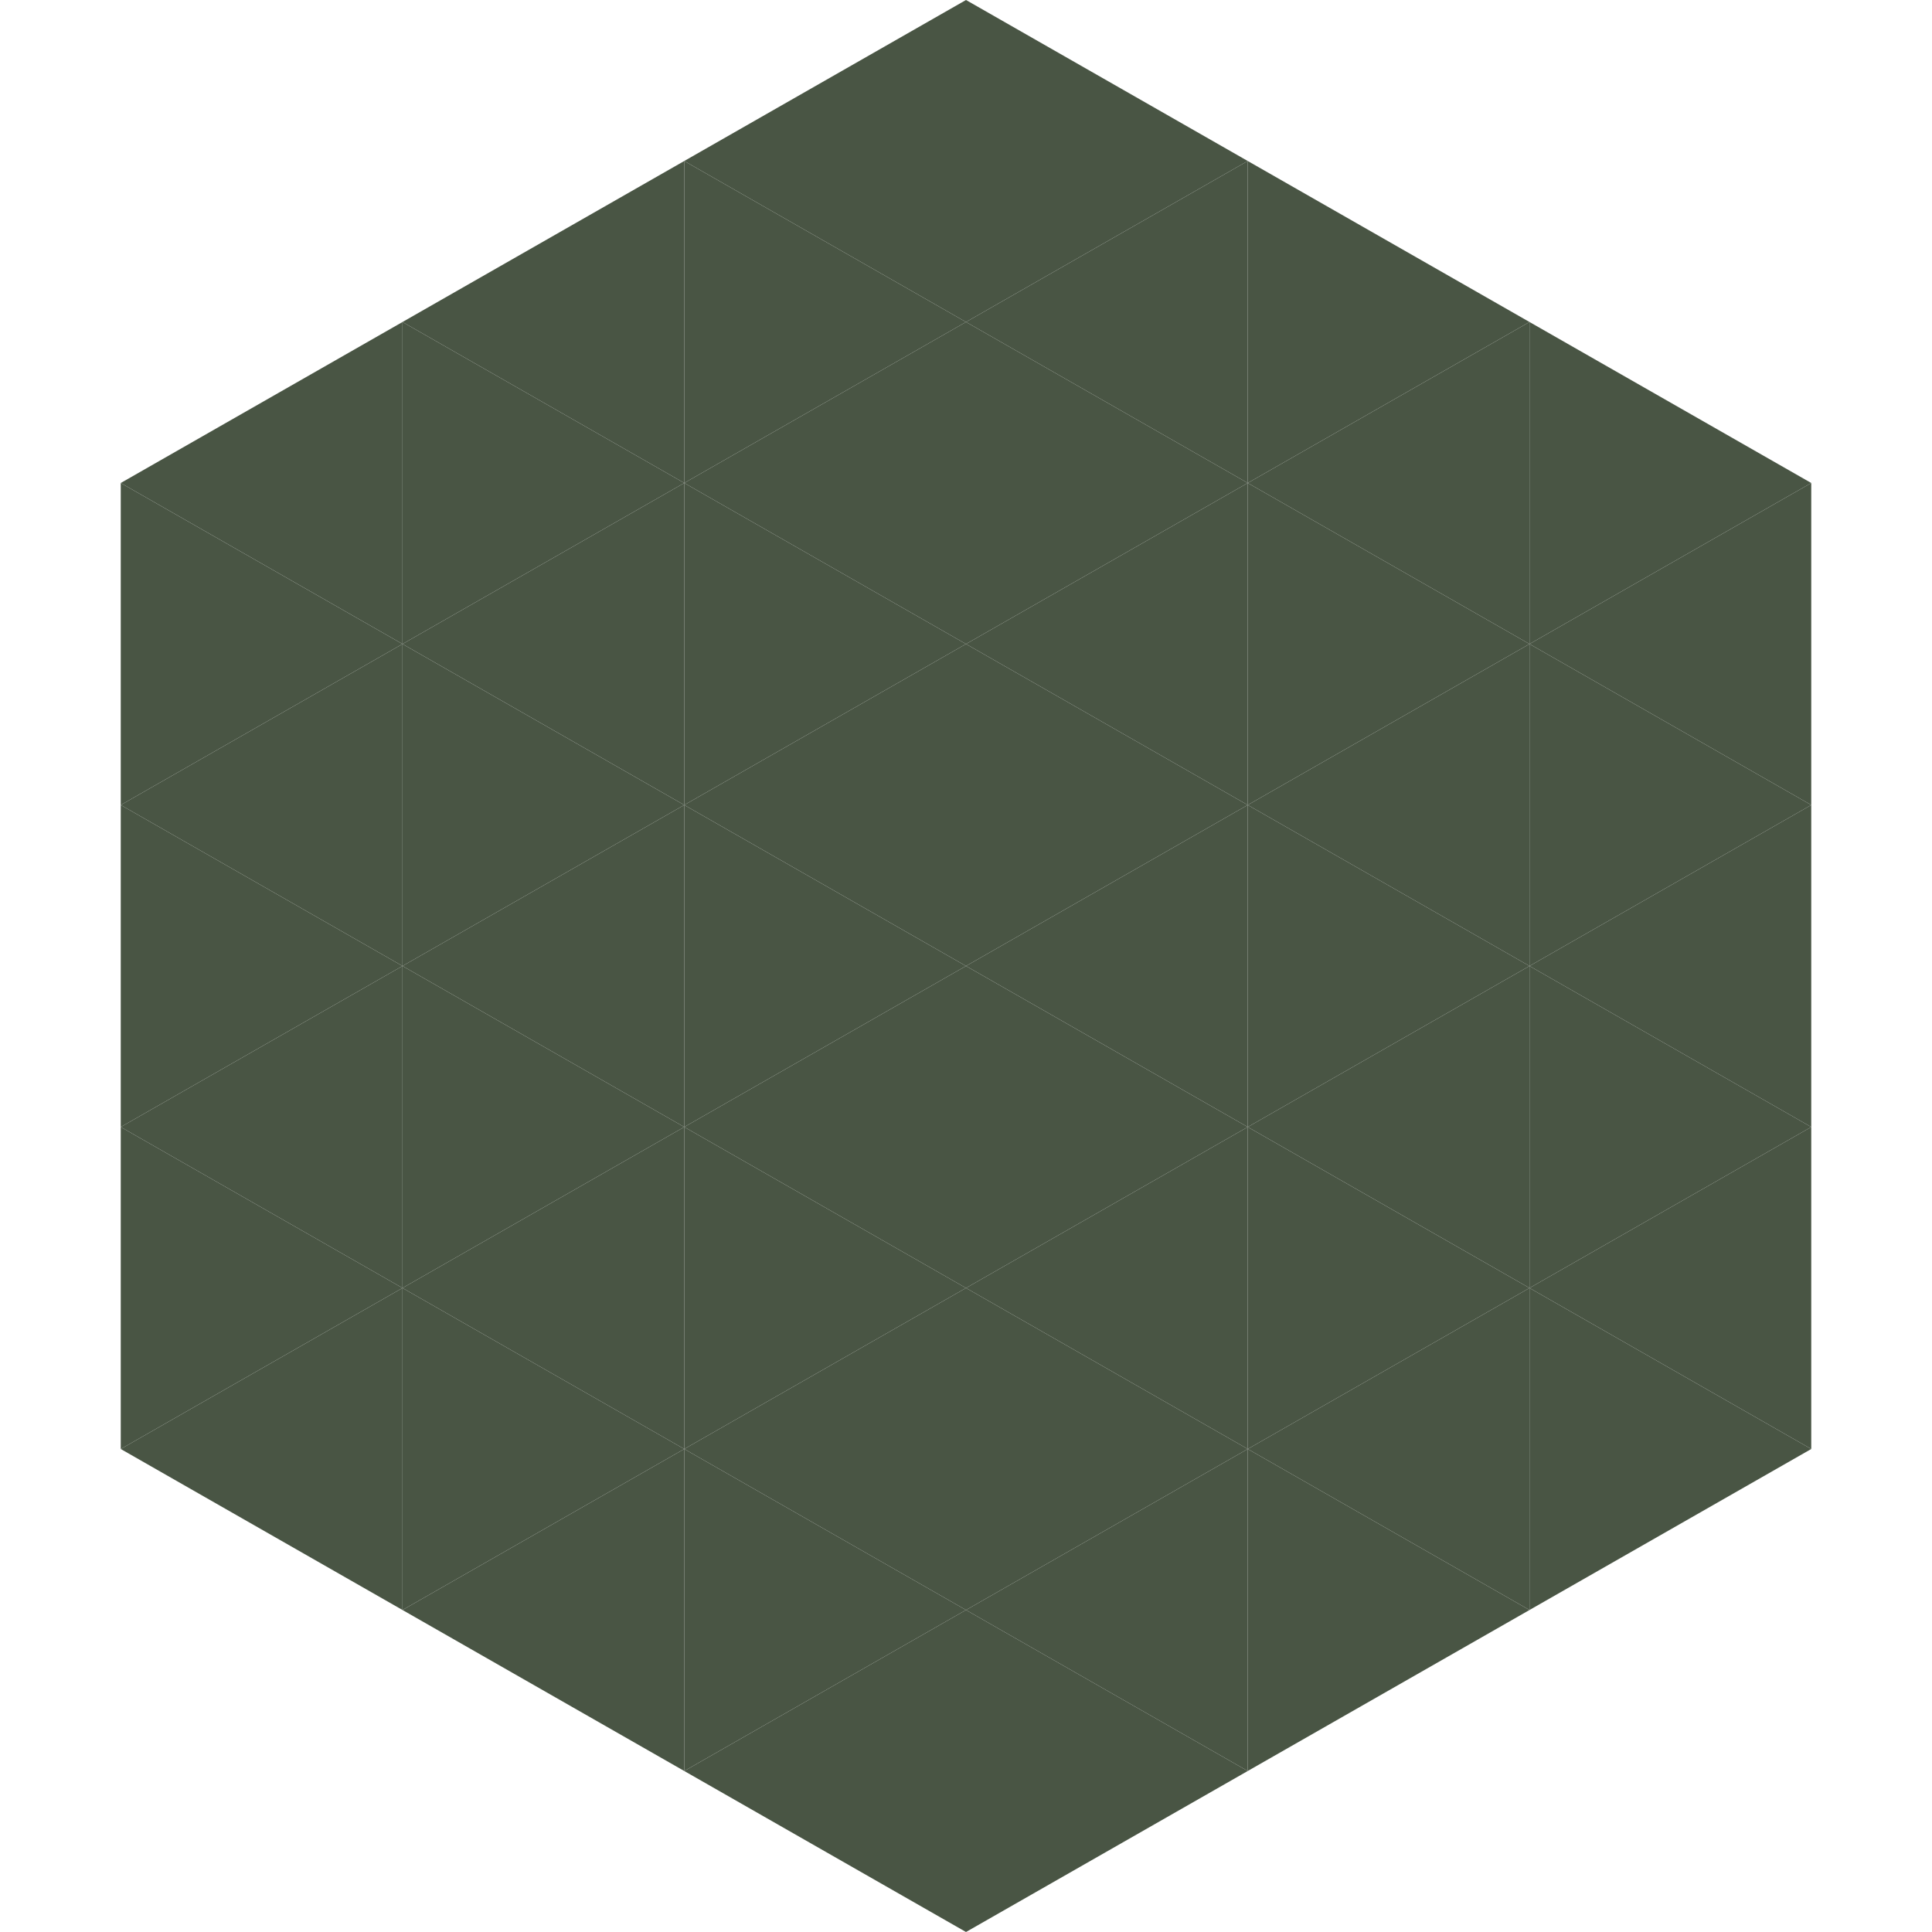
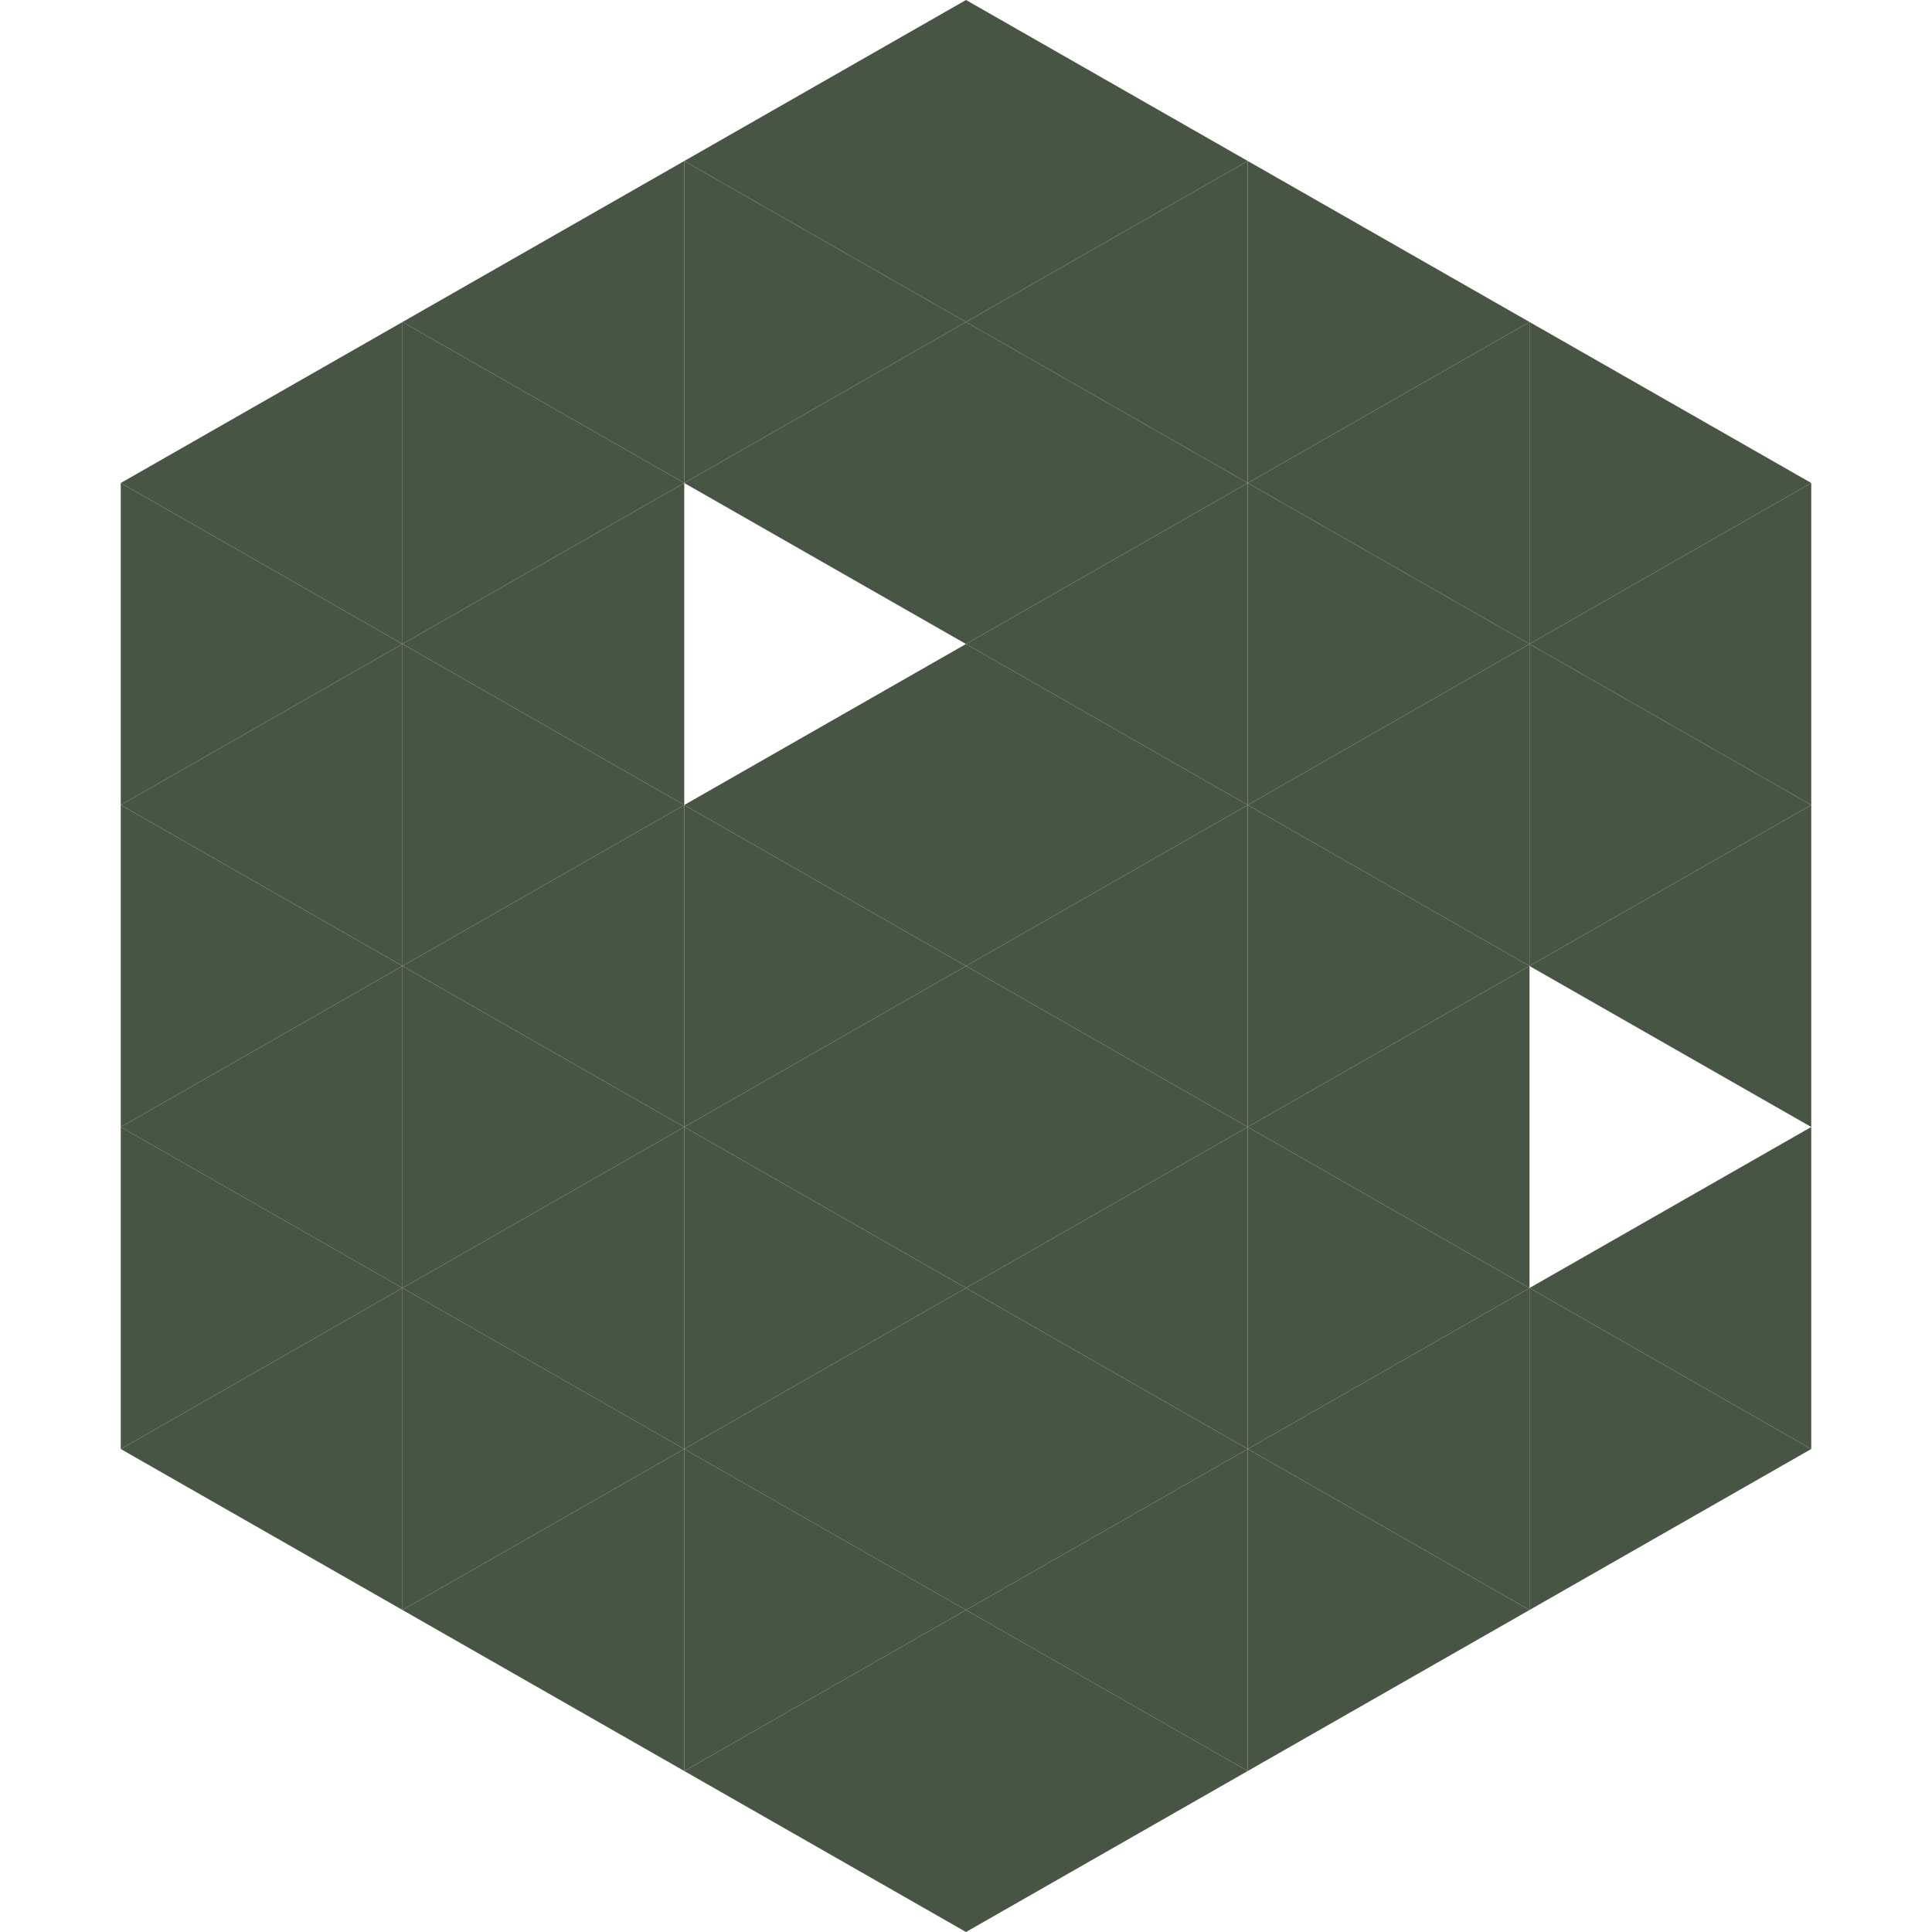
<svg xmlns="http://www.w3.org/2000/svg" width="240" height="240">
  <polygon points="50,40 15,60 50,80" style="fill:rgb(73,85,68)" />
  <polygon points="190,40 225,60 190,80" style="fill:rgb(73,85,68)" />
  <polygon points="15,60 50,80 15,100" style="fill:rgb(73,85,68)" />
  <polygon points="225,60 190,80 225,100" style="fill:rgb(73,85,68)" />
  <polygon points="50,80 15,100 50,120" style="fill:rgb(73,85,68)" />
  <polygon points="190,80 225,100 190,120" style="fill:rgb(73,85,68)" />
  <polygon points="15,100 50,120 15,140" style="fill:rgb(73,85,68)" />
  <polygon points="225,100 190,120 225,140" style="fill:rgb(73,85,68)" />
  <polygon points="50,120 15,140 50,160" style="fill:rgb(73,85,68)" />
-   <polygon points="190,120 225,140 190,160" style="fill:rgb(73,85,68)" />
  <polygon points="15,140 50,160 15,180" style="fill:rgb(73,85,68)" />
  <polygon points="225,140 190,160 225,180" style="fill:rgb(73,85,68)" />
  <polygon points="50,160 15,180 50,200" style="fill:rgb(73,85,68)" />
  <polygon points="190,160 225,180 190,200" style="fill:rgb(73,85,68)" />
  <polygon points="15,180 50,200 15,220" style="fill:rgb(255,255,255); fill-opacity:0" />
  <polygon points="225,180 190,200 225,220" style="fill:rgb(255,255,255); fill-opacity:0" />
  <polygon points="50,0 85,20 50,40" style="fill:rgb(255,255,255); fill-opacity:0" />
  <polygon points="190,0 155,20 190,40" style="fill:rgb(255,255,255); fill-opacity:0" />
  <polygon points="85,20 50,40 85,60" style="fill:rgb(73,85,68)" />
  <polygon points="155,20 190,40 155,60" style="fill:rgb(73,85,68)" />
  <polygon points="50,40 85,60 50,80" style="fill:rgb(73,85,68)" />
  <polygon points="190,40 155,60 190,80" style="fill:rgb(73,85,68)" />
  <polygon points="85,60 50,80 85,100" style="fill:rgb(73,85,68)" />
  <polygon points="155,60 190,80 155,100" style="fill:rgb(73,85,68)" />
  <polygon points="50,80 85,100 50,120" style="fill:rgb(73,85,68)" />
  <polygon points="190,80 155,100 190,120" style="fill:rgb(73,85,68)" />
  <polygon points="85,100 50,120 85,140" style="fill:rgb(73,85,68)" />
  <polygon points="155,100 190,120 155,140" style="fill:rgb(73,85,68)" />
  <polygon points="50,120 85,140 50,160" style="fill:rgb(73,85,68)" />
  <polygon points="190,120 155,140 190,160" style="fill:rgb(73,85,68)" />
  <polygon points="85,140 50,160 85,180" style="fill:rgb(73,85,68)" />
  <polygon points="155,140 190,160 155,180" style="fill:rgb(73,85,68)" />
  <polygon points="50,160 85,180 50,200" style="fill:rgb(73,85,68)" />
  <polygon points="190,160 155,180 190,200" style="fill:rgb(73,85,68)" />
  <polygon points="85,180 50,200 85,220" style="fill:rgb(73,85,68)" />
  <polygon points="155,180 190,200 155,220" style="fill:rgb(73,85,68)" />
  <polygon points="120,0 85,20 120,40" style="fill:rgb(73,85,68)" />
  <polygon points="120,0 155,20 120,40" style="fill:rgb(73,85,68)" />
  <polygon points="85,20 120,40 85,60" style="fill:rgb(73,85,68)" />
  <polygon points="155,20 120,40 155,60" style="fill:rgb(73,85,68)" />
  <polygon points="120,40 85,60 120,80" style="fill:rgb(73,85,68)" />
  <polygon points="120,40 155,60 120,80" style="fill:rgb(73,85,68)" />
-   <polygon points="85,60 120,80 85,100" style="fill:rgb(73,85,68)" />
  <polygon points="155,60 120,80 155,100" style="fill:rgb(73,85,68)" />
  <polygon points="120,80 85,100 120,120" style="fill:rgb(73,85,68)" />
  <polygon points="120,80 155,100 120,120" style="fill:rgb(73,85,68)" />
  <polygon points="85,100 120,120 85,140" style="fill:rgb(73,85,68)" />
  <polygon points="155,100 120,120 155,140" style="fill:rgb(73,85,68)" />
  <polygon points="120,120 85,140 120,160" style="fill:rgb(73,85,68)" />
  <polygon points="120,120 155,140 120,160" style="fill:rgb(73,85,68)" />
  <polygon points="85,140 120,160 85,180" style="fill:rgb(73,85,68)" />
  <polygon points="155,140 120,160 155,180" style="fill:rgb(73,85,68)" />
  <polygon points="120,160 85,180 120,200" style="fill:rgb(73,85,68)" />
  <polygon points="120,160 155,180 120,200" style="fill:rgb(73,85,68)" />
  <polygon points="85,180 120,200 85,220" style="fill:rgb(73,85,68)" />
  <polygon points="155,180 120,200 155,220" style="fill:rgb(73,85,68)" />
  <polygon points="120,200 85,220 120,240" style="fill:rgb(73,85,68)" />
  <polygon points="120,200 155,220 120,240" style="fill:rgb(73,85,68)" />
  <polygon points="85,220 120,240 85,260" style="fill:rgb(255,255,255); fill-opacity:0" />
  <polygon points="155,220 120,240 155,260" style="fill:rgb(255,255,255); fill-opacity:0" />
</svg>